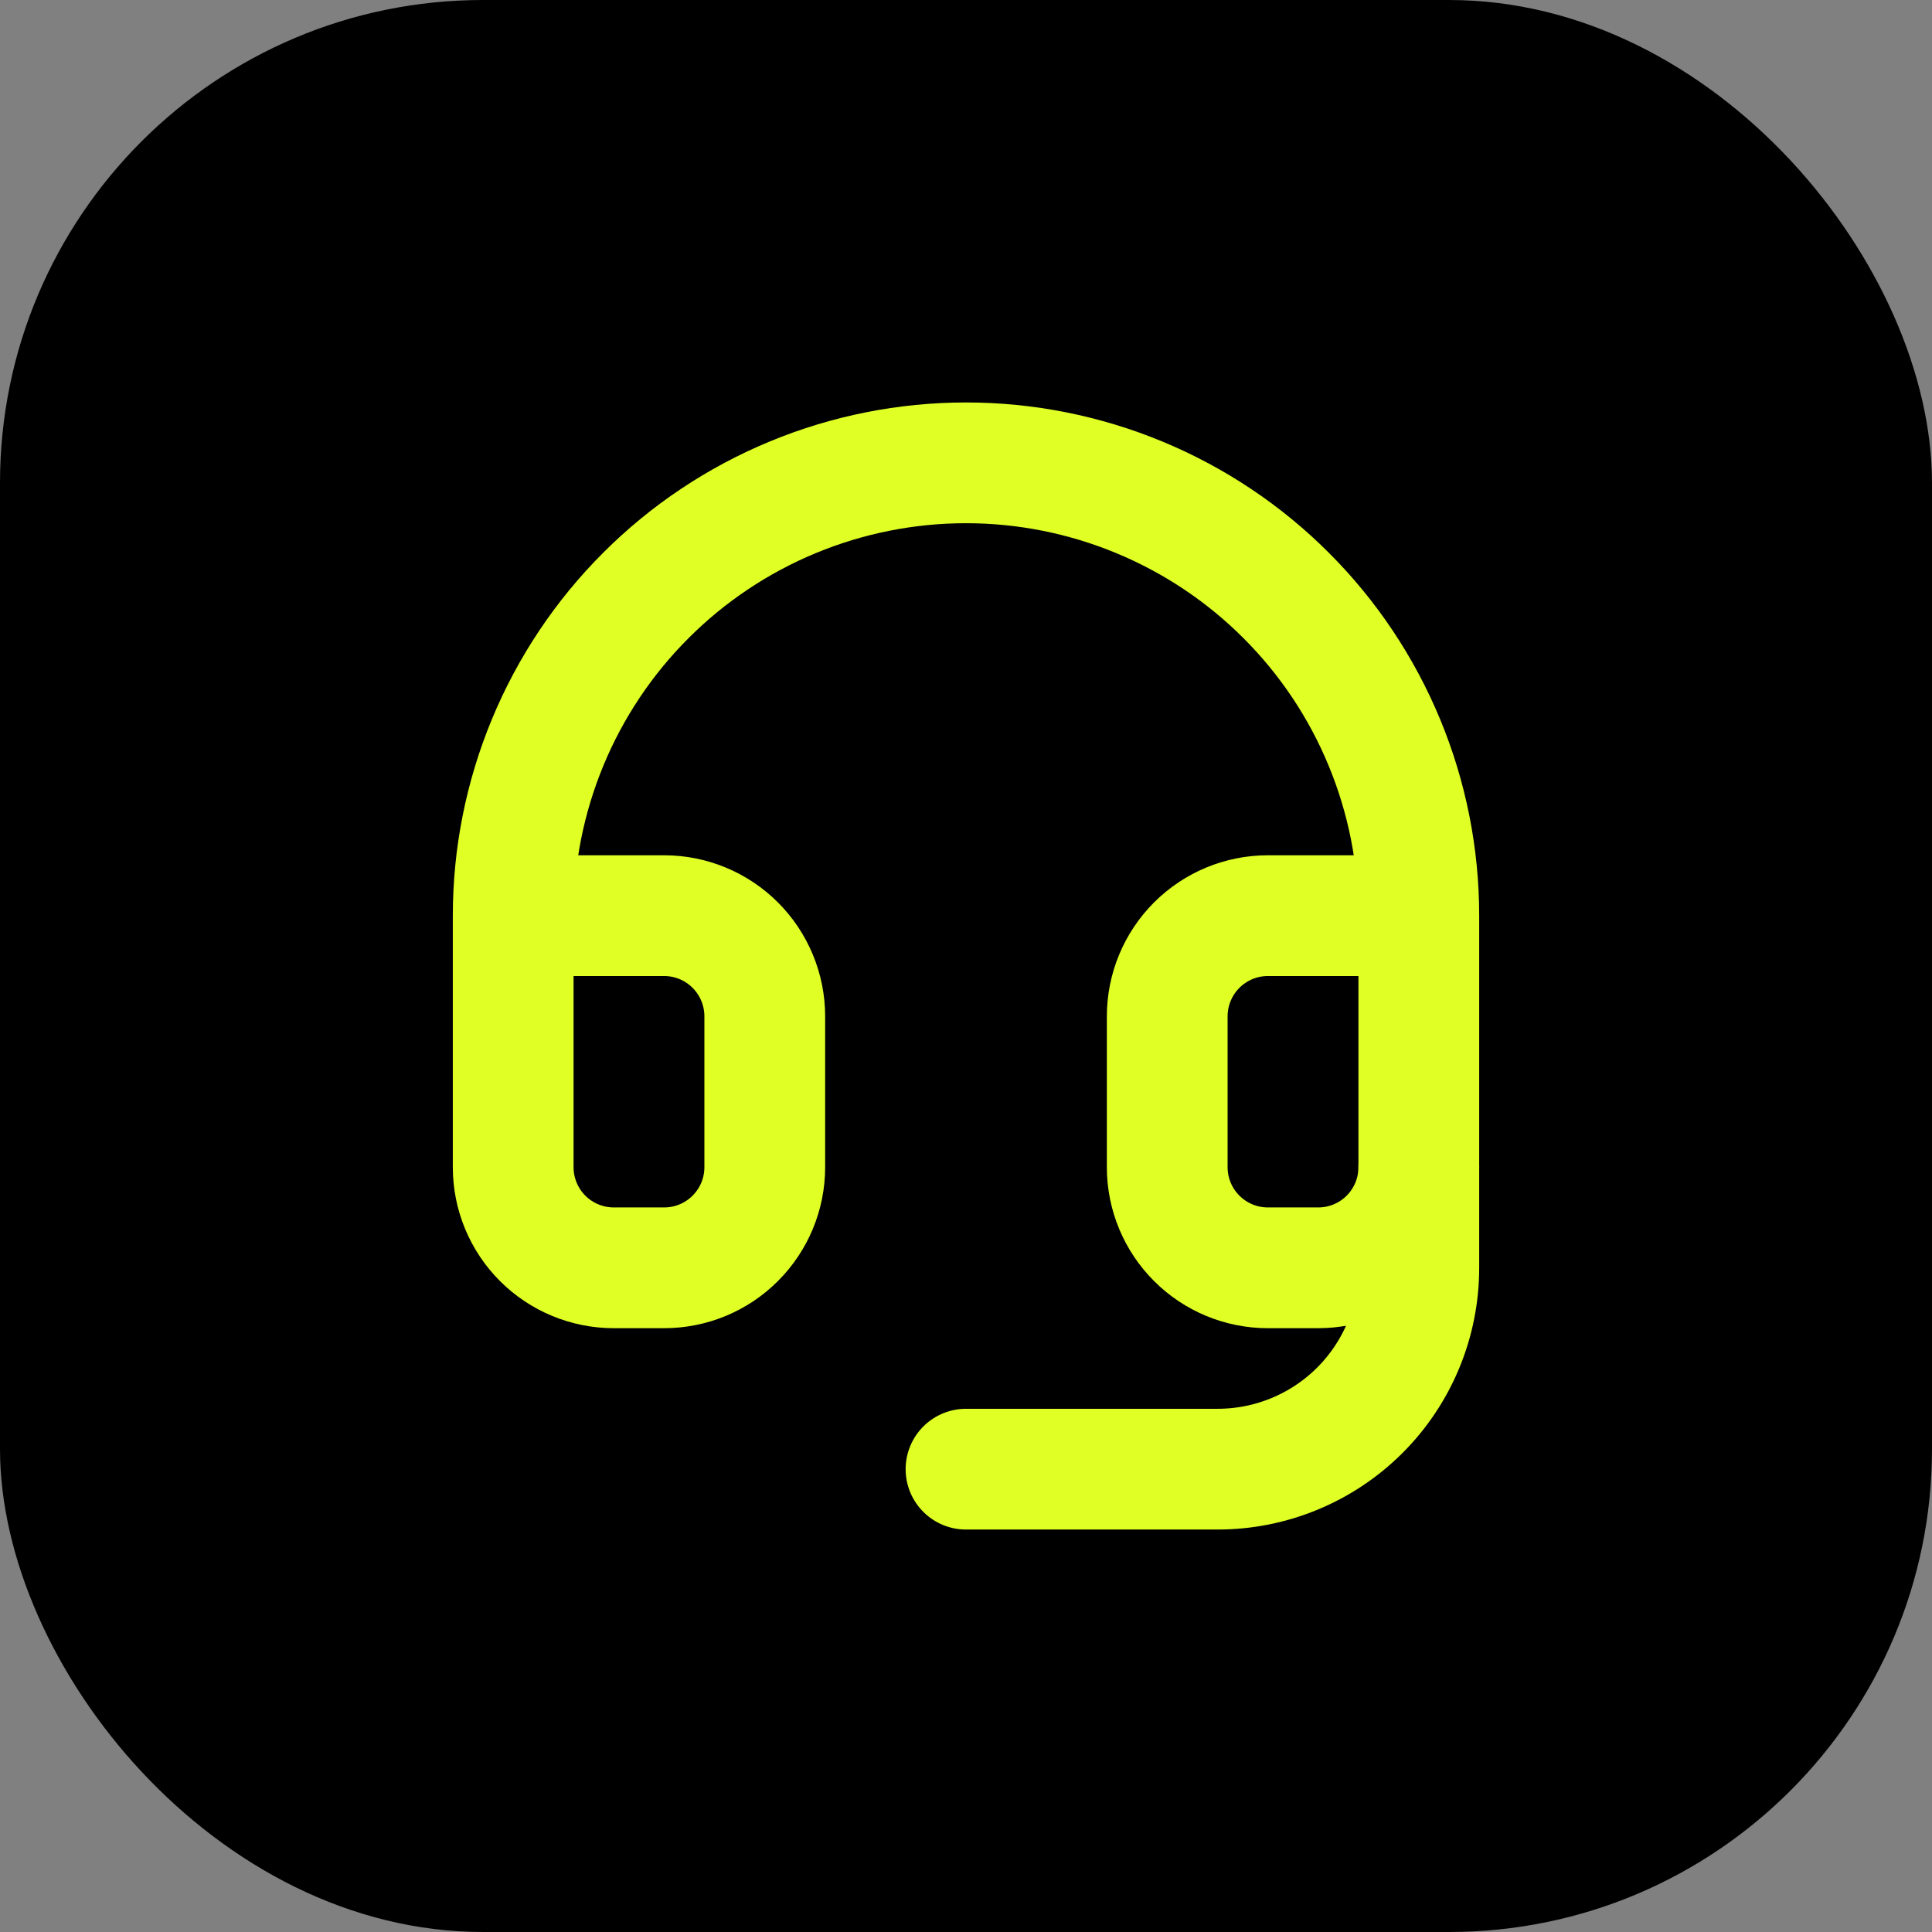
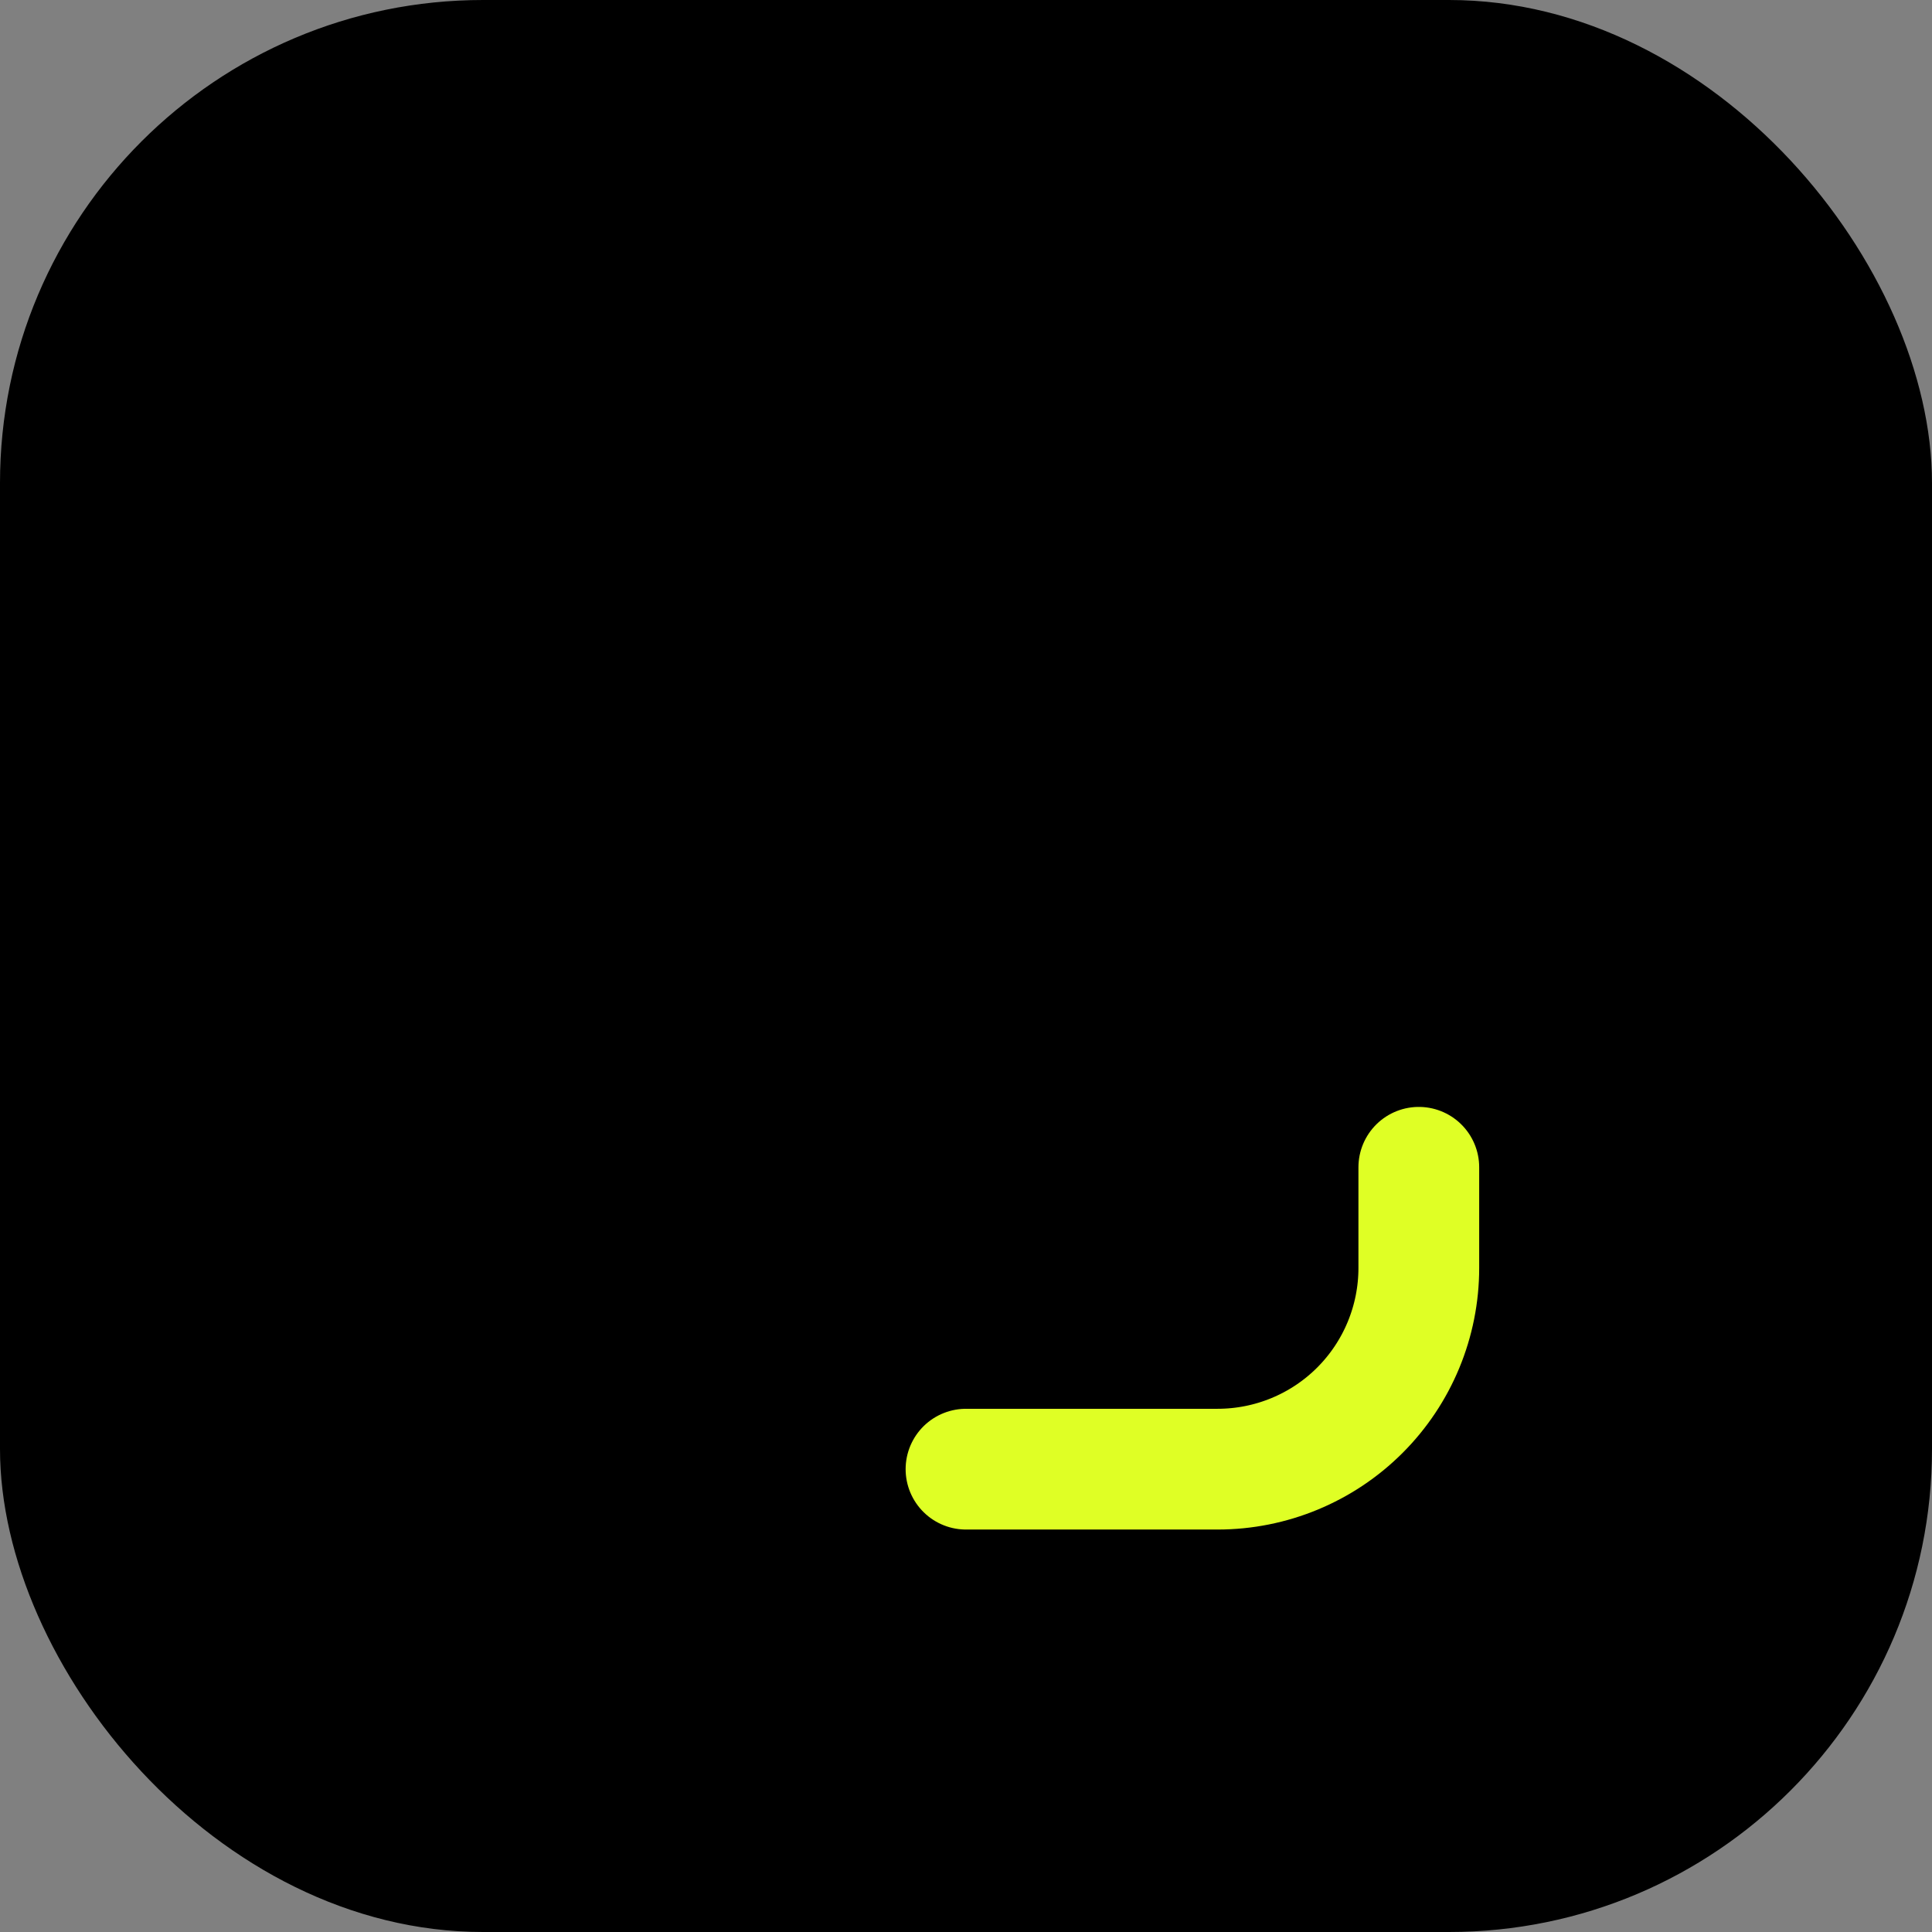
<svg xmlns="http://www.w3.org/2000/svg" width="32" height="32" viewBox="0 0 32 32" fill="none">
  <rect x="0" y="0" width="32" height="32" fill="#808080" stroke="none" />
  <rect width="32" height="32" rx="8" fill="black" />
-   <path d="M8.5 15.166H11C11.442 15.166 11.866 15.342 12.178 15.654C12.491 15.967 12.667 16.391 12.667 16.833V19.333C12.667 19.775 12.491 20.199 12.178 20.511C11.866 20.824 11.442 20.999 11 20.999H10.167C9.725 20.999 9.301 20.824 8.988 20.511C8.676 20.199 8.5 19.775 8.5 19.333V15.166ZM8.5 15.166C8.5 14.181 8.694 13.206 9.071 12.296C9.448 11.386 10 10.559 10.697 9.863C11.393 9.166 12.22 8.614 13.13 8.237C14.04 7.86 15.015 7.666 16 7.666C16.985 7.666 17.96 7.86 18.87 8.237C19.78 8.614 20.607 9.166 21.303 9.863C22 10.559 22.552 11.386 22.929 12.296C23.306 13.206 23.5 14.181 23.5 15.166M23.5 15.166V19.333C23.5 19.775 23.324 20.199 23.012 20.511C22.699 20.824 22.275 20.999 21.833 20.999H21C20.558 20.999 20.134 20.824 19.822 20.511C19.509 20.199 19.333 19.775 19.333 19.333V16.833C19.333 16.391 19.509 15.967 19.822 15.654C20.134 15.342 20.558 15.166 21 15.166H23.5Z" stroke="#DFFF25" stroke-width="2" stroke-linecap="round" stroke-linejoin="round" />
  <path d="M23.5 19.334V21.001C23.5 21.885 23.149 22.733 22.524 23.358C21.899 23.983 21.051 24.334 20.167 24.334H16" stroke="#DFFF25" stroke-width="2" stroke-linecap="round" stroke-linejoin="round" />
</svg>